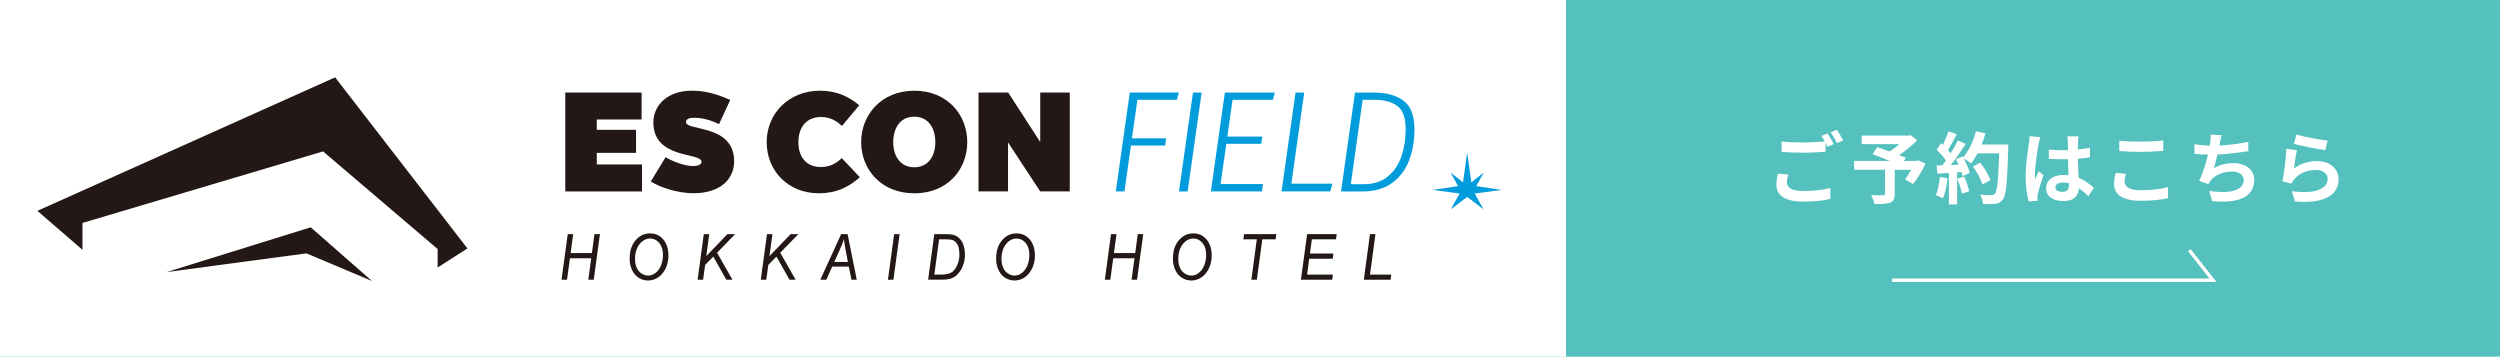
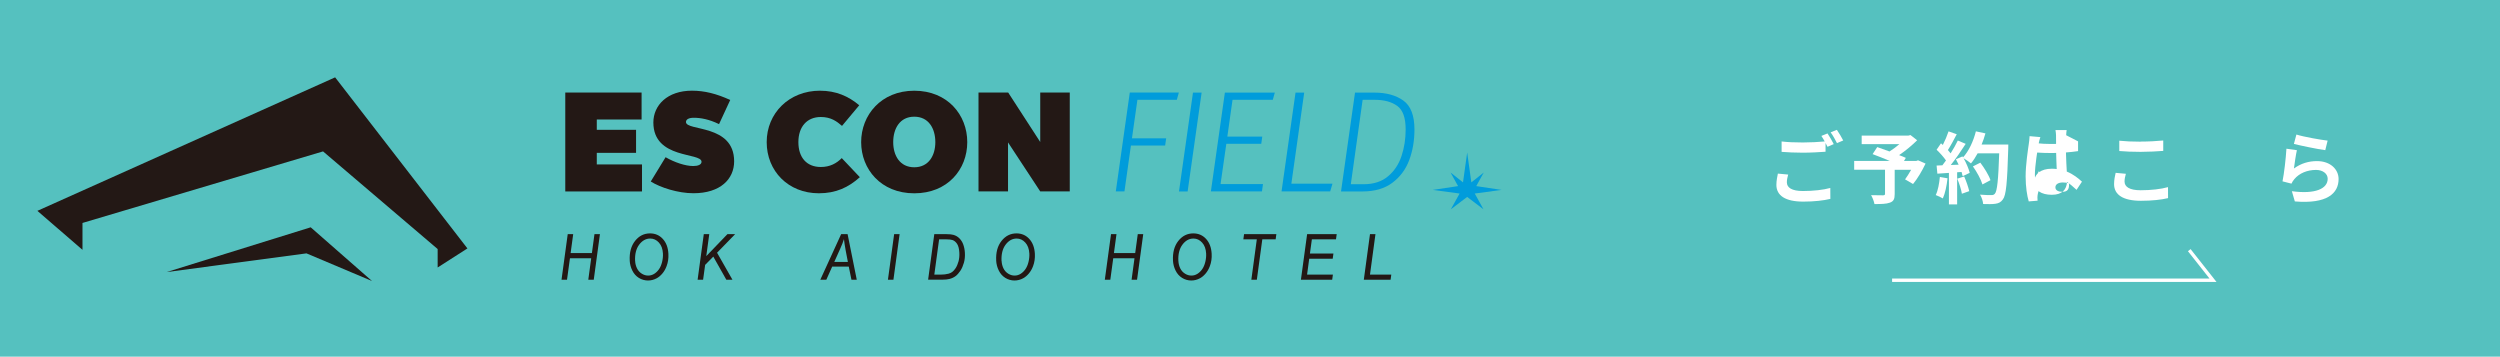
<svg xmlns="http://www.w3.org/2000/svg" id="_レイヤー_2" width="285.59mm" height="40.75mm" viewBox="0 0 809.55 115.5">
  <defs>
    <style>.cls-1,.cls-2{fill:none;}.cls-2{stroke:#fff;stroke-miterlimit:10;stroke-width:1.1px;}.cls-3{fill:#fff;}.cls-4{fill:#009cdb;}.cls-5{fill:#231815;}.cls-6{fill:#55c1bf;}</style>
  </defs>
  <g id="_トップテキスト">
    <g>
      <rect class="cls-6" width="811.8" height="115.5" />
-       <rect class="cls-3" width="507.1" height="115.5" />
      <g>
        <path class="cls-3" d="M578.63,59.07c0,1.64,1.54,2.78,5.18,2.78,3.41,0,6.65-.37,8.88-.99l.02,3.54c-2.2,.53-5.24,.88-8.78,.88-5.8,0-8.7-1.95-8.7-5.43,0-1.46,.31-2.68,.48-3.64l3.34,.31c-.25,.91-.43,1.72-.43,2.55h0Zm15.2-12.42l-2.05,.88c-.18-.37-.41-.81-.63-1.24v2.84c-1.77,.13-4.91,.31-7.32,.31-2.65,0-4.86-.12-6.91-.27v-3.37c1.87,.23,4.22,.33,6.88,.33,2.4,0,5.14-.15,7.08-.33-.35-.66-.74-1.29-1.09-1.79l2-.81c.63,.91,1.54,2.53,2.02,3.47Zm3.04-1.17l-2.02,.86c-.53-1.07-1.34-2.53-2.05-3.49l2.02-.81c.66,.93,1.6,2.55,2.05,3.44Z" />
        <path class="cls-3" d="M623.53,52.98c-1.14,2.38-2.63,4.91-4.05,6.6l-2.58-1.5c.6-.84,1.34-1.97,1.97-3.11h-5.33v7.87c0,1.6-.35,2.35-1.57,2.78-1.17,.43-2.8,.45-4.98,.45-.15-.86-.64-2.1-1.09-2.88,1.5,.05,3.37,.05,3.87,.05,.48-.02,.64-.12,.64-.51v-7.77h-9.99v-2.86h11.51c-1.87-.78-3.92-1.6-5.54-2.2l1.5-2.28c1.14,.41,2.55,.88,3.97,1.42,1.09-.68,2.22-1.52,3.21-2.38h-12.22v-2.76h15.12l.68-.18,2.16,1.69c-1.62,1.62-3.72,3.37-5.84,4.81,.84,.33,1.6,.6,2.18,.89l-.6,.99h3.99l.56-.2,2.45,1.07h0Z" />
        <path class="cls-3" d="M630.65,57.73c-.25,2.38-.78,4.91-1.52,6.52-.53-.33-1.65-.86-2.3-1.09,.74-1.5,1.13-3.74,1.34-5.86l2.48,.43h0Zm19.68-10.96s0,1.01-.02,1.4c-.33,11.08-.68,15.07-1.75,16.41-.7,.96-1.36,1.24-2.43,1.4-.91,.15-2.48,.12-3.95,.08-.05-.86-.45-2.18-1.01-3.04,1.6,.15,3.04,.15,3.72,.15,.48,0,.76-.1,1.07-.43,.76-.78,1.14-4.48,1.42-13.1h-6.98c-.68,1.24-1.39,2.35-2.16,3.27-.51-.45-1.62-1.21-2.38-1.67,.88,1.6,1.69,3.47,1.97,4.73l-2.28,1.07c-.08-.41-.2-.86-.35-1.36l-1.44,.1v10.4h-2.66v-10.2l-3.74,.25-.25-2.63,1.87-.08c.38-.48,.78-1.01,1.17-1.57-.74-1.09-1.97-2.45-3.04-3.47l1.42-2.08c.2,.18,.41,.35,.6,.53,.7-1.39,1.42-3.09,1.85-4.4l2.65,.93c-.91,1.75-1.95,3.7-2.86,5.12,.33,.35,.64,.74,.88,1.07,.91-1.42,1.72-2.88,2.33-4.15l2.55,1.07c-1.42,2.22-3.19,4.81-4.83,6.85l2.55-.1c-.27-.6-.58-1.21-.89-1.75l2.12-.93,.18,.31c1.87-2,3.37-5.24,4.17-8.43l3.09,.66c-.33,1.24-.76,2.45-1.24,3.62h8.62l.03-.02Zm-14.29,10.37c.68,1.5,1.34,3.47,1.64,4.75l-2.38,.84c-.2-1.29-.86-3.34-1.5-4.88l2.22-.7h.01Zm5.92,2.58c-.48-1.6-1.79-4.03-3.09-5.84l2.4-1.21c1.32,1.75,2.76,4.07,3.29,5.67l-2.61,1.39h.01Z" />
-         <path class="cls-3" d="M660.15,46.65c-.37,1.69-1.21,7.26-1.21,9.79,0,.51,.02,1.13,.1,1.64,.33-.88,.76-1.75,1.14-2.61l1.54,1.27c-.7,2.08-1.52,4.65-1.83,6.02-.08,.35-.13,.91-.13,1.19,0,.25,.02,.68,.05,1.03l-2.86,.23c-.53-1.77-1.01-4.65-1.01-8.1,0-3.82,.76-8.6,1.03-10.55,.1-.7,.23-1.67,.25-2.48l3.49,.31c-.2,.51-.51,1.79-.58,2.25h.01Zm12.77-.88c-.02,.56-.05,1.5-.08,2.61,1.39-.12,2.71-.33,3.92-.58v3.16c-1.21,.18-2.53,.33-3.92,.43,.05,2.45,.18,4.48,.27,6.19,2.1,.86,3.7,2.15,4.91,3.27l-1.75,2.65c-1.07-.99-2.08-1.87-3.09-2.55-.15,2.43-1.52,4.15-4.93,4.15s-5.67-1.46-5.67-4.12,2.18-4.32,5.62-4.32c.58,0,1.13,.02,1.64,.1-.05-1.57-.15-3.41-.18-5.21-.6,.02-1.21,.02-1.79,.02-1.5,0-2.94-.05-4.42-.15v-3.01c1.44,.15,2.9,.23,4.42,.23,.58,0,1.19,0,1.77-.02,0-1.24-.02-2.28-.02-2.8,0-.38-.08-1.17-.18-1.67h3.62c-.08,.48-.13,1.09-.15,1.64v.02Zm-5,16.33c1.54,0,2.08-.81,2.08-2.3v-.45c-.66-.18-1.34-.27-2.02-.27-1.44,0-2.4,.6-2.4,1.57,0,1.03,1.01,1.46,2.35,1.46h-.01Z" />
+         <path class="cls-3" d="M660.15,46.65c-.37,1.69-1.21,7.26-1.21,9.79,0,.51,.02,1.13,.1,1.64,.33-.88,.76-1.75,1.14-2.61l1.54,1.27c-.7,2.08-1.52,4.65-1.83,6.02-.08,.35-.13,.91-.13,1.19,0,.25,.02,.68,.05,1.03l-2.86,.23c-.53-1.77-1.01-4.65-1.01-8.1,0-3.82,.76-8.6,1.03-10.55,.1-.7,.23-1.67,.25-2.48l3.49,.31c-.2,.51-.51,1.79-.58,2.25h.01Zm12.77-.88v3.16c-1.21,.18-2.53,.33-3.92,.43,.05,2.45,.18,4.48,.27,6.19,2.1,.86,3.7,2.15,4.91,3.27l-1.75,2.65c-1.07-.99-2.08-1.87-3.09-2.55-.15,2.43-1.52,4.15-4.93,4.15s-5.67-1.46-5.67-4.12,2.18-4.32,5.62-4.32c.58,0,1.13,.02,1.64,.1-.05-1.57-.15-3.41-.18-5.21-.6,.02-1.21,.02-1.79,.02-1.5,0-2.94-.05-4.42-.15v-3.01c1.44,.15,2.9,.23,4.42,.23,.58,0,1.19,0,1.77-.02,0-1.24-.02-2.28-.02-2.8,0-.38-.08-1.17-.18-1.67h3.62c-.08,.48-.13,1.09-.15,1.64v.02Zm-5,16.33c1.54,0,2.08-.81,2.08-2.3v-.45c-.66-.18-1.34-.27-2.02-.27-1.44,0-2.4,.6-2.4,1.57,0,1.03,1.01,1.46,2.35,1.46h-.01Z" />
        <path class="cls-3" d="M687.98,58.82c0,1.62,1.54,2.78,5.18,2.78,3.41,0,6.65-.37,8.88-1.01l.02,3.56c-2.2,.53-5.24,.86-8.78,.86-5.8,0-8.7-1.95-8.7-5.41,0-1.46,.31-2.71,.51-3.64l3.31,.31c-.25,.91-.43,1.69-.43,2.55h.01Zm5.18-12.98c2.51,0,5.39-.15,7.34-.35v3.37c-1.77,.15-4.91,.31-7.32,.31-2.66,0-4.86-.1-6.91-.27v-3.34c1.87,.2,4.22,.31,6.88,.31h.01Z" />
-         <path class="cls-3" d="M718.82,46.34c-.05,.23-.1,.51-.15,.78,2.88-.15,6.3-.53,9.36-1.19l.05,3.01c-2.63,.43-6.65,.91-10.04,1.09-.35,1.54-.76,3.16-1.14,4.4,2.05-1.13,4.03-1.6,6.27-1.6,4.09,0,6.81,2.18,6.81,5.41,0,5.69-5.49,7.74-13.66,6.85l-.88-3.27c5.54,.91,11.13,.23,11.13-3.49,0-1.52-1.29-2.78-3.77-2.78-2.9,0-5.49,1.03-7.01,2.96-.27,.35-.45,.68-.7,1.11l-2.98-1.07c1.21-2.35,2.22-5.72,2.88-8.5-1.6-.02-3.08-.1-4.38-.23v-3.13c1.52,.25,3.41,.45,4.96,.48,.05-.37,.1-.74,.15-1.03,.15-1.09,.18-1.72,.13-2.55l3.6,.15c-.27,.89-.43,1.75-.6,2.58h-.02Z" />
        <path class="cls-3" d="M742.81,54.56c2.3-1.67,4.81-2.4,7.46-2.4,4.42,0,7.01,2.73,7.01,5.8,0,4.61-3.64,8.14-14.17,7.26l-.96-3.31c7.59,1.03,11.6-.81,11.6-4.03,0-1.64-1.57-2.86-3.77-2.86-2.86,0-5.43,1.07-7.03,2.98-.45,.56-.7,.96-.93,1.46l-2.9-.74c.51-2.48,1.09-7.44,1.27-10.57l3.39,.48c-.33,1.4-.78,4.48-.96,5.92h0Zm10.92-9.03l-.76,3.09c-2.55-.33-8.2-1.52-10.16-2.02l.81-3.04c2.4,.76,7.92,1.72,10.12,1.97h-.01Z" />
      </g>
      <g>
        <g>
          <polygon class="cls-5" points="26.71 80.89 12.1 68.27 108.52 25.04 151.36 80.44 141.72 86.61 141.72 80.64 104.61 49.02 26.71 72.19 26.71 80.89" />
          <polygon class="cls-5" points="53.98 88.09 100.61 73.6 120.47 91 99.24 82.04 53.98 88.09" />
        </g>
        <g>
          <path class="cls-4" d="M381.73,29.98l-.65,2.33h-12.76l-1.77,12.47h11.08l-.33,2.33h-11.08l-2.1,14.86h-2.8l4.53-32.01h15.88Z" />
          <path class="cls-4" d="M389.11,29.98l-4.53,32.01h-2.8l4.53-32.01s2.8,0,2.8,0Z" />
          <path class="cls-4" d="M412.81,29.98l-.65,2.33h-13.04l-1.68,11.91h11.31l-.33,2.33h-11.31l-1.87,13.04h13.74l-.33,2.39h-16.54l4.53-32.01h16.17Z" />
          <path class="cls-4" d="M422.33,29.98l-4.16,29.48h13.32l-.75,2.52h-15.75l4.53-32.01h2.81Z" />
          <path class="cls-4" d="M454.45,32.57c2.39,1.73,3.58,4.85,3.58,9.37,0,3.59-.57,6.89-1.7,9.91s-2.96,5.47-5.47,7.34c-2.51,1.87-5.72,2.8-9.65,2.8h-6.96l4.53-32.01h6.26c3.89,0,7.03,.87,9.42,2.6h0Zm-13.2-.26l-3.83,27.34h4.16c3.23,0,5.87-.86,7.9-2.57s3.48-3.9,4.37-6.59c.89-2.68,1.33-5.54,1.33-8.6,0-3.77-.91-6.3-2.74-7.61s-4.22-1.96-7.22-1.96h-3.97Z" />
        </g>
        <polygon class="cls-4" points="478.04 60.26 480.47 55.86 476.45 59.05 475.1 49.37 473.75 59.05 469.72 55.86 472.15 60.26 463.95 61.49 472.65 62.66 469.8 67.78 475.1 63.76 480.39 67.78 477.55 62.66 486.24 61.49 478.04 60.26" />
        <g>
          <path class="cls-5" d="M183.05,29.96h24.71v8.73h-14.51v3.34h12.72v7.46h-12.72v3.75h14.64v8.75h-24.84V29.96h0Z" />
          <path class="cls-5" d="M215.56,50.92c2.88,1.65,6.36,2.84,8.92,2.84,1.55,0,2.69-.46,2.69-1.38,0-3.11-15.6-.74-15.6-12.72,0-5.58,4.53-10.3,12.49-10.3,4.11,0,8.01,1,12.4,3.01l-3.62,7.82c-3.29-1.61-6.04-2.06-8.19-2.06-1.65,0-2.52,.55-2.52,1.38,0,3.02,15.6,.59,15.6,12.72,0,5.72-4.43,10.34-13.18,10.34-4.98,0-10.7-1.83-13.82-3.8l4.81-7.88h.02Z" />
          <path class="cls-5" d="M265.57,29.37c5.08,0,9.15,1.74,12.67,4.71l-5.58,6.68c-1.69-1.46-3.56-2.88-6.86-2.88-4.49,0-7.27,3.16-7.27,8.14s2.69,8.05,7.27,8.05c3.02,0,5.13-1.23,6.78-2.88l5.85,6.18c-3.71,3.34-7.78,5.21-13.27,5.21-9.93,0-16.89-7.23-16.89-16.57s7.23-16.65,17.29-16.65h0Z" />
          <path class="cls-5" d="M296.06,29.37c10.75,0,17.16,7.82,17.16,16.65s-6.36,16.57-17.16,16.57-17.2-7.82-17.2-16.57,6.45-16.65,17.2-16.65Zm0,24.79c4.62,0,6.82-3.75,6.82-8.14s-2.15-8.24-6.82-8.24-6.82,3.84-6.82,8.24,2.2,8.14,6.82,8.14Z" />
          <path class="cls-5" d="M316.87,29.96h9.6l10.38,16.02V29.96h9.56V61.98h-9.56l-10.43-15.87v15.87h-9.56V29.96Z" />
        </g>
        <g>
          <path class="cls-5" d="M181.83,90.58l2.01-14.76h1.77l-.83,6.13h6.89l.83-6.13h1.77l-2,14.76h-1.77l.94-6.95h-6.88l-.95,6.95h-1.78Z" />
          <path class="cls-5" d="M203.92,84.4c-.14-2.63,.44-4.76,1.72-6.39,1.29-1.63,2.9-2.44,4.85-2.44,1.65,0,3.04,.59,4.14,1.79s1.71,2.81,1.81,4.82c.08,1.44-.12,2.77-.58,3.99-.34,.92-.8,1.72-1.36,2.38-.56,.67-1.18,1.19-1.84,1.55-.88,.48-1.83,.73-2.84,.73s-2.05-.29-2.95-.85c-.9-.56-1.61-1.35-2.11-2.37-.51-1.01-.78-2.09-.85-3.22h.01Zm1.75,.11c.04,.87,.25,1.66,.61,2.39,.36,.73,.87,1.29,1.54,1.71s1.34,.62,2.06,.62,1.32-.18,1.93-.54c.59-.36,1.12-.86,1.57-1.5,.45-.64,.79-1.43,1.02-2.37,.23-.93,.32-1.86,.27-2.76-.08-1.47-.51-2.64-1.3-3.51-.78-.87-1.73-1.31-2.81-1.31-1.39,0-2.59,.66-3.58,1.98-.99,1.32-1.43,3.09-1.32,5.31v-.02Z" />
          <path class="cls-5" d="M225.9,90.58l2-14.76h1.77l-.96,7.11,6.84-7.11h2.5l-5.85,6.01,4.98,8.74h-1.98l-4.22-7.48-2.64,2.68-.66,4.8h-1.78Z" />
-           <path class="cls-5" d="M246.36,90.58l2-14.76h1.77l-.96,7.11,6.84-7.11h2.5l-5.85,6.01,4.98,8.74h-1.98l-4.22-7.48-2.64,2.68-.66,4.8h-1.78Z" />
          <path class="cls-5" d="M265.63,90.58l6.75-14.76h2.09l2.97,14.76h-1.72l-.87-4.25h-5.37l-1.9,4.25h-1.96Zm4.53-5.77h4.4l-.71-3.71c-.27-1.47-.46-2.69-.56-3.67-.25,.85-.65,1.85-1.17,3.01l-1.96,4.37h0Z" />
          <path class="cls-5" d="M287.53,90.58l2.01-14.76h1.77l-2,14.76h-1.78Z" />
          <path class="cls-5" d="M300.54,90.58l2-14.76h4c.96,0,1.69,.08,2.21,.23,.74,.21,1.38,.58,1.91,1.11s.97,1.2,1.26,2,.47,1.69,.53,2.68c.07,1.19-.04,2.27-.32,3.24s-.65,1.84-1.13,2.57-1,1.32-1.55,1.74c-.55,.42-1.21,.73-1.98,.93-.58,.15-1.31,.23-2.17,.23h-4.77Zm2-1.66h2.1c.95,0,1.78-.1,2.51-.3,.45-.12,.84-.3,1.15-.53,.42-.31,.78-.7,1.11-1.2,.43-.66,.75-1.41,.98-2.26s.32-1.8,.26-2.87c-.07-1.2-.3-2.11-.7-2.75-.41-.64-.91-1.07-1.5-1.28-.44-.15-1.11-.23-2.01-.23h-2.34l-1.55,11.41h-.01Z" />
          <path class="cls-5" d="M322.59,84.4c-.14-2.63,.43-4.76,1.72-6.39,1.29-1.63,2.9-2.44,4.85-2.44,1.65,0,3.04,.59,4.14,1.79s1.7,2.81,1.81,4.82c.08,1.44-.12,2.77-.58,3.99-.34,.92-.8,1.72-1.36,2.38-.56,.67-1.18,1.19-1.84,1.55-.88,.48-1.83,.73-2.84,.73s-2.05-.29-2.95-.85-1.61-1.35-2.11-2.37c-.51-1.01-.78-2.09-.85-3.22h.01Zm1.75,.11c.04,.87,.25,1.66,.6,2.39,.36,.73,.87,1.29,1.54,1.71s1.34,.62,2.06,.62,1.32-.18,1.92-.54c.59-.36,1.12-.86,1.57-1.5s.79-1.43,1.02-2.37,.32-1.86,.27-2.76c-.08-1.47-.51-2.64-1.3-3.51-.78-.87-1.73-1.31-2.8-1.31-1.39,0-2.59,.66-3.58,1.98-.99,1.32-1.43,3.09-1.32,5.31v-.02Z" />
          <path class="cls-5" d="M357.76,90.58l2.01-14.76h1.77l-.83,6.13h6.89l.83-6.13h1.77l-2,14.76h-1.77l.94-6.95h-6.88l-.95,6.95h-1.78Z" />
          <path class="cls-5" d="M379.84,84.4c-.14-2.63,.43-4.76,1.72-6.39,1.29-1.63,2.9-2.44,4.85-2.44,1.65,0,3.04,.59,4.14,1.79s1.7,2.81,1.81,4.82c.08,1.44-.12,2.77-.58,3.99-.34,.92-.8,1.72-1.36,2.38-.56,.67-1.18,1.19-1.84,1.55-.88,.48-1.83,.73-2.84,.73s-2.05-.29-2.95-.85-1.61-1.35-2.11-2.37c-.51-1.01-.78-2.09-.85-3.22h.01Zm1.75,.11c.04,.87,.25,1.66,.6,2.39,.36,.73,.87,1.29,1.54,1.71s1.34,.62,2.06,.62,1.32-.18,1.92-.54c.59-.36,1.12-.86,1.57-1.5s.79-1.43,1.02-2.37,.32-1.86,.27-2.76c-.08-1.47-.51-2.64-1.3-3.51-.78-.87-1.73-1.31-2.8-1.31-1.39,0-2.59,.66-3.57,1.98-.99,1.32-1.43,3.09-1.32,5.31v-.02Z" />
          <path class="cls-5" d="M405.21,90.58l1.77-13.08h-4.36l.23-1.68h10.46l-.23,1.68h-4.32l-1.77,13.08h-1.78Z" />
          <path class="cls-5" d="M421.26,90.58l2.01-14.76h9.58l-.23,1.68h-7.81l-.63,4.59h7.61l-.23,1.68h-7.61l-.69,5.14h8.36l-.23,1.67h-10.13Z" />
          <path class="cls-5" d="M441.63,90.58l2-14.76h1.77l-1.77,13.09h6.9l-.23,1.67h-8.67Z" />
        </g>
      </g>
      <rect class="cls-1" width="811.8" height="115.5" />
      <polyline class="cls-2" points="612.7 90.75 716.62 90.75 708.93 81" />
    </g>
  </g>
</svg>